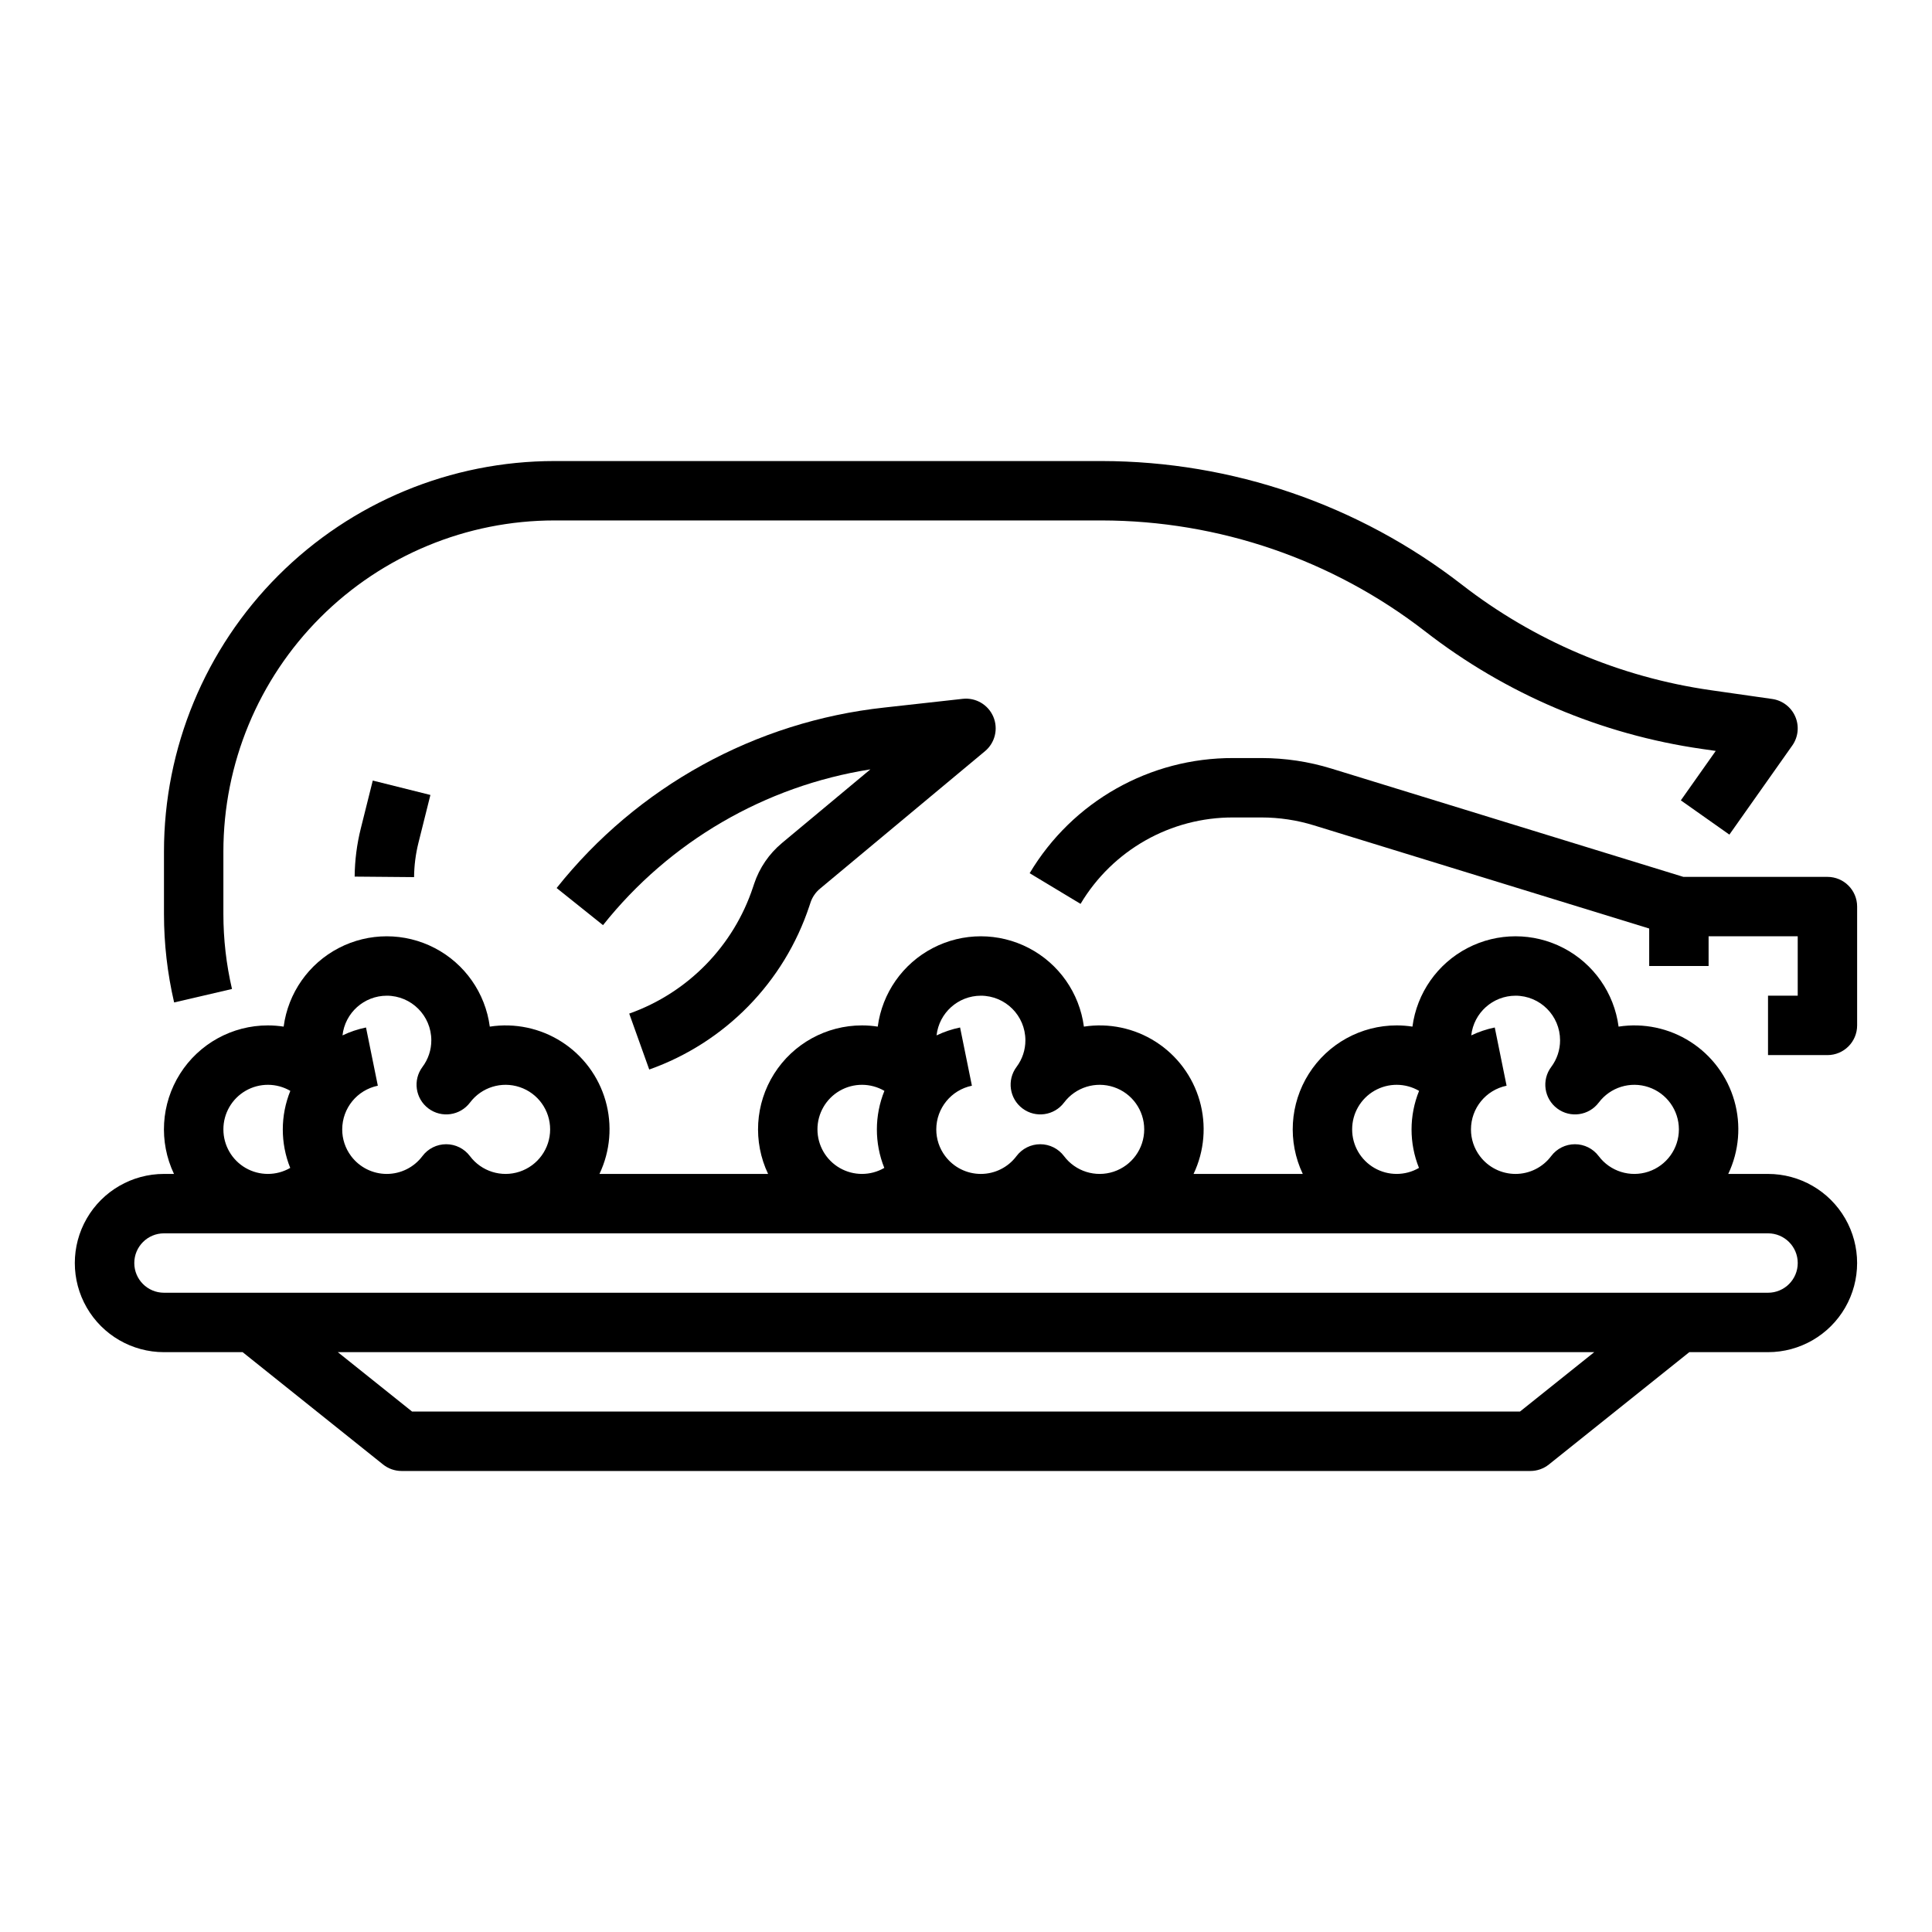
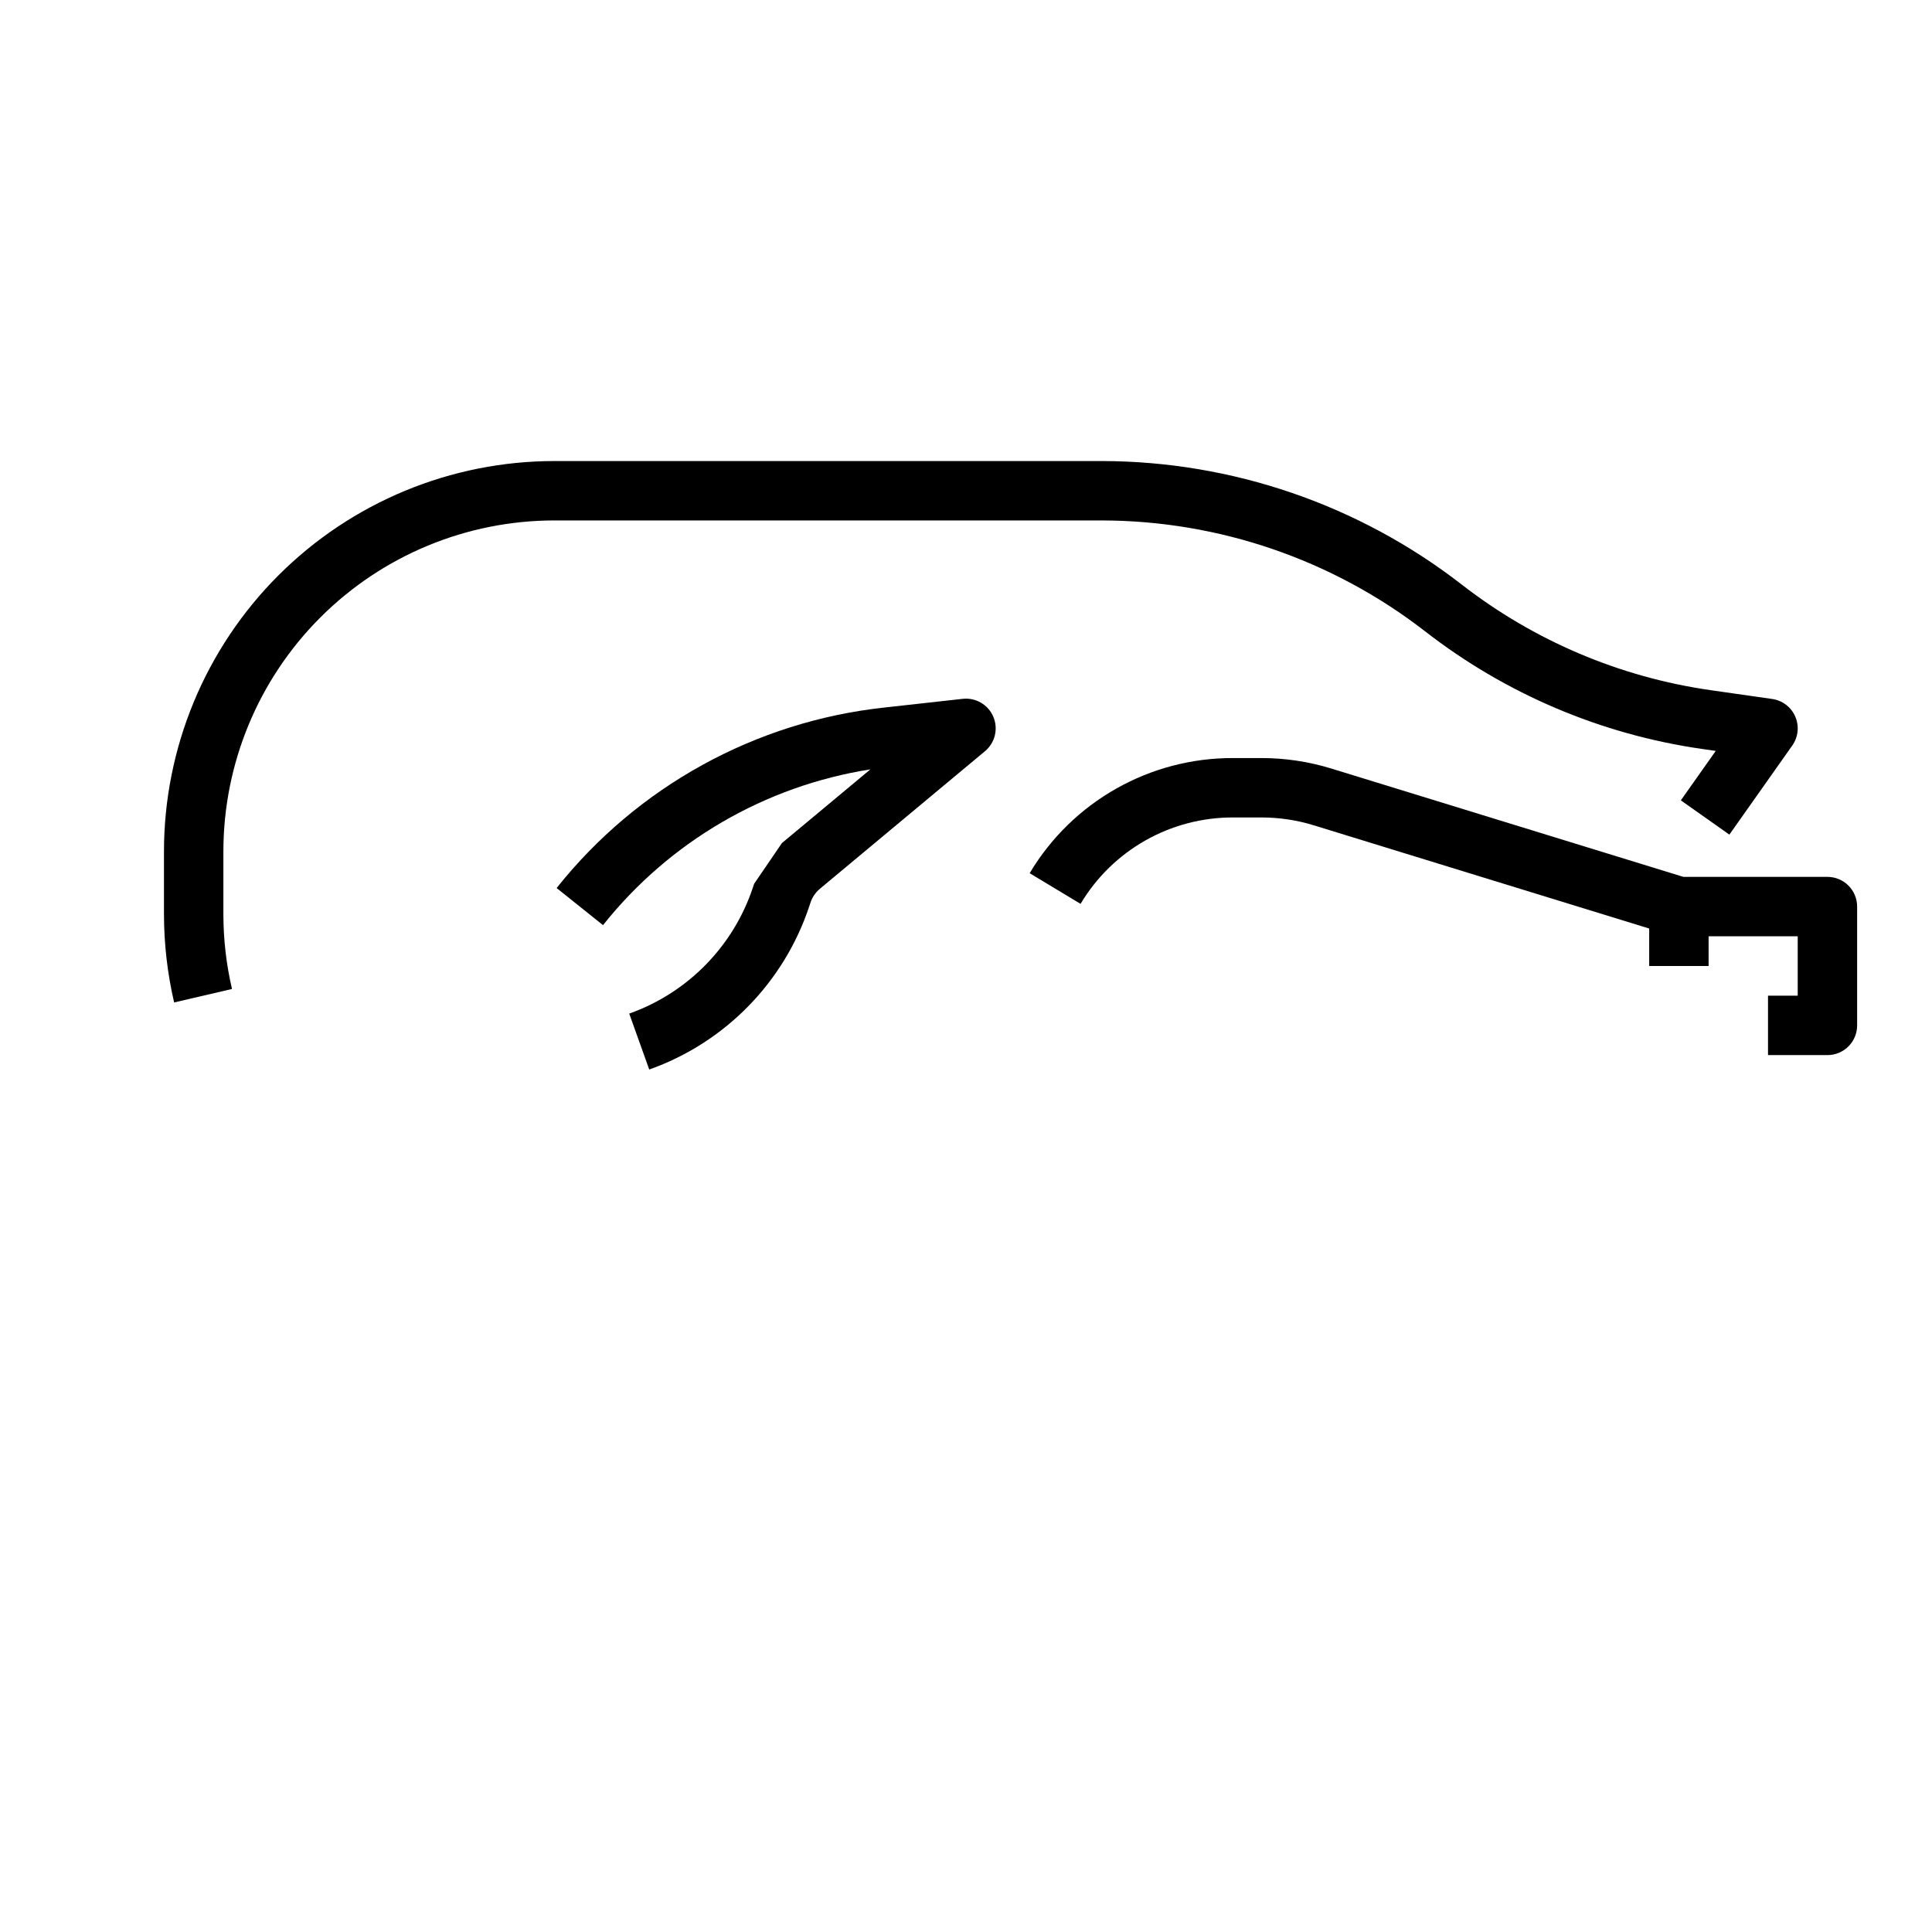
<svg xmlns="http://www.w3.org/2000/svg" fill="#000000" width="800px" height="800px" version="1.1" viewBox="144 144 512 512">
  <g>
-     <path d="m612.54 455.1h-10.535c2.879-6.055 3.453-12.953 1.609-19.398s-5.977-12-11.625-15.613c-5.644-3.617-12.418-5.047-19.047-4.023-1.176-8.91-6.625-16.684-14.598-20.828-7.969-4.148-17.465-4.148-25.434 0-7.973 4.144-13.418 11.918-14.598 20.828-1.383-0.215-2.777-0.324-4.172-0.324-9.449-0.004-18.242 4.836-23.289 12.824-5.051 7.984-5.656 18-1.602 26.535h-28.941c2.879-6.055 3.453-12.953 1.609-19.398s-5.977-12-11.625-15.613c-5.648-3.617-12.418-5.047-19.047-4.023-1.18-8.91-6.629-16.684-14.598-20.828-7.973-4.148-17.465-4.148-25.434 0-7.973 4.144-13.422 11.918-14.602 20.828-1.379-0.215-2.773-0.324-4.172-0.324-9.445-0.004-18.238 4.836-23.289 12.824-5.047 7.984-5.652 18-1.598 26.535h-44.688c2.879-6.055 3.453-12.953 1.609-19.398s-5.977-12-11.625-15.613c-5.644-3.617-12.418-5.047-19.047-4.023-1.18-8.91-6.625-16.684-14.598-20.828-7.969-4.148-17.465-4.148-25.434 0-7.973 4.144-13.422 11.918-14.598 20.828-1.383-0.215-2.777-0.324-4.172-0.324-9.449-0.004-18.242 4.836-23.289 12.824-5.051 7.984-5.656 18-1.602 26.535h-2.664c-8.438 0-16.234 4.504-20.453 11.809-4.219 7.309-4.219 16.309 0 23.617 4.219 7.305 12.016 11.809 20.453 11.809h20.855l37.203 29.762c1.398 1.117 3.133 1.727 4.918 1.727h299.14c1.789 0 3.523-0.609 4.918-1.727l37.203-29.762h20.855c8.438 0 16.234-4.504 20.453-11.809 4.219-7.309 4.219-16.309 0-23.617-4.219-7.305-12.016-11.809-20.453-11.809zm-66.914-47.23h0.004c6.516 0.008 11.801 5.289 11.805 11.809 0.008 2.543-0.812 5.019-2.336 7.055-2.609 3.477-1.906 8.41 1.57 11.02s8.406 1.906 11.02-1.566c3.059-4.059 8.367-5.703 13.184-4.086 4.816 1.613 8.059 6.129 8.051 11.211-0.008 5.082-3.262 9.586-8.086 11.188-4.82 1.602-10.125-0.059-13.172-4.125-1.484-1.98-3.816-3.144-6.293-3.144s-4.809 1.164-6.293 3.144c-2.231 2.977-5.734 4.727-9.449 4.727-3.719 0-7.223-1.75-9.453-4.727l-0.008-0.008h0.004c-1.535-2.039-2.359-4.523-2.352-7.074 0.008-5.606 3.949-10.434 9.438-11.57l-3.133-15.43c-2.152 0.445-4.246 1.145-6.231 2.094 0.664-5.981 5.715-10.508 11.734-10.516zm-43.297 35.426 0.004-0.004c-0.008-4.223 2.25-8.129 5.914-10.238 3.664-2.106 8.176-2.09 11.824 0.039-2.652 6.547-2.66 13.863-0.027 20.414-3.648 2.121-8.152 2.125-11.809 0.02-3.66-2.109-5.91-6.012-5.902-10.234zm-98.398-35.426c6.519 0.008 11.801 5.289 11.809 11.809 0.008 2.543-0.812 5.019-2.34 7.055-2.606 3.477-1.902 8.41 1.574 11.02 3.473 2.609 8.406 1.906 11.016-1.566 3.059-4.059 8.371-5.703 13.188-4.086 4.816 1.613 8.059 6.129 8.051 11.211-0.008 5.082-3.266 9.586-8.086 11.188-4.82 1.602-10.125-0.059-13.172-4.125-1.488-1.98-3.82-3.144-6.293-3.144-2.477 0-4.809 1.164-6.297 3.144-2.227 2.977-5.731 4.727-9.449 4.727s-7.219-1.75-9.449-4.727l-0.008-0.008c-1.531-2.039-2.359-4.523-2.352-7.074 0.012-5.606 3.949-10.434 9.441-11.57l-3.133-15.43c-2.156 0.445-4.246 1.145-6.234 2.094 0.668-5.981 5.719-10.508 11.734-10.516zm-43.297 35.426v-0.004c-0.004-4.223 2.254-8.129 5.918-10.238 3.664-2.106 8.172-2.09 11.824 0.039-2.652 6.547-2.66 13.863-0.027 20.414-3.648 2.121-8.156 2.125-11.812 0.02-3.656-2.109-5.906-6.012-5.902-10.234zm-114.14-35.426c6.519 0.008 11.801 5.289 11.809 11.809 0.008 2.543-0.812 5.019-2.336 7.055-2.609 3.477-1.906 8.41 1.57 11.02 3.477 2.609 8.406 1.906 11.02-1.566 3.059-4.059 8.367-5.703 13.184-4.086 4.816 1.613 8.059 6.129 8.051 11.211-0.008 5.082-3.262 9.586-8.086 11.188-4.82 1.602-10.125-0.059-13.172-4.125-1.484-1.98-3.816-3.144-6.293-3.144-2.477 0-4.809 1.164-6.293 3.144-2.231 2.977-5.734 4.727-9.453 4.727s-7.219-1.75-9.449-4.727l-0.008-0.008h0.004c-1.535-2.039-2.359-4.523-2.352-7.074 0.008-5.606 3.949-10.434 9.438-11.57l-3.133-15.43c-2.156 0.445-4.246 1.145-6.231 2.094 0.664-5.981 5.715-10.508 11.73-10.516zm-43.293 35.422c-0.008-4.223 2.25-8.129 5.914-10.238 3.664-2.106 8.176-2.09 11.824 0.039-2.652 6.547-2.66 13.863-0.027 20.414-3.648 2.121-8.152 2.125-11.812 0.02-3.656-2.109-5.906-6.012-5.898-10.234zm343.61 74.785h-293.61l-19.68-15.742h332.97zm65.738-31.488h-425.09c-4.348 0-7.871-3.523-7.871-7.871s3.523-7.871 7.871-7.871h425.09c4.348 0 7.871 3.523 7.871 7.871s-3.523 7.871-7.871 7.871z" />
    <path d="m628.29 376.38h-38.176l-93.285-28.703h-0.004c-6-1.848-12.242-2.785-18.52-2.785h-7.457c-22.125-0.09-42.648 11.512-53.977 30.516l13.484 8.125h0.004c8.496-14.258 23.891-22.965 40.488-22.898h7.457c4.707 0 9.391 0.703 13.891 2.09l88.859 27.344v9.93h15.742v-7.871h23.617v15.742h-7.871v15.742h15.746c4.348 0 7.871-3.523 7.871-7.871v-31.488c0-4.348-3.523-7.871-7.871-7.871z" />
    <path d="m205.48 406.09c-1.52-6.527-2.281-13.207-2.281-19.906v-16.504c0-23.277 9.242-45.598 25.703-62.055 16.457-16.457 38.777-25.703 62.051-25.703h145.04c31.031 0.051 61.172 10.391 85.699 29.406 21.344 16.582 46.641 27.324 73.395 31.156l3.602 0.516-9.25 13.102 12.863 9.078 16.672-23.617v0.004c1.578-2.238 1.879-5.141 0.793-7.656-1.082-2.516-3.398-4.289-6.113-4.676l-16.34-2.336h0.004c-24.047-3.445-46.781-13.094-65.961-28-27.293-21.156-60.832-32.664-95.363-32.719h-145.04c-27.449 0-53.773 10.902-73.184 30.312-19.41 19.41-30.316 45.734-30.316 73.188v16.504c0 7.902 0.902 15.777 2.691 23.477z" />
-     <path d="m239.62 363.53c-1.047 4.184-1.594 8.473-1.633 12.781l15.742 0.137h0.004c0.027-3.066 0.418-6.121 1.16-9.098l3.168-12.676-15.273-3.816z" />
-     <path d="m343.86 378.2-0.289 0.863c-5.168 15.652-17.285 28.039-32.82 33.551l5.305 14.824v-0.004c20.098-7.129 35.766-23.145 42.453-43.391l0.289-0.863h-0.004c0.477-1.426 1.34-2.691 2.496-3.656l43.746-36.453c2.668-2.223 3.562-5.938 2.203-9.133-1.363-3.199-4.66-5.125-8.113-4.738l-20.75 2.305c-34.18 3.703-65.461 20.926-86.863 47.832l12.293 9.836c17.617-22.148 42.898-36.879 70.855-41.285l-23.449 19.539v0.004c-3.406 2.836-5.949 6.566-7.352 10.77z" />
+     <path d="m343.86 378.2-0.289 0.863c-5.168 15.652-17.285 28.039-32.82 33.551l5.305 14.824v-0.004c20.098-7.129 35.766-23.145 42.453-43.391l0.289-0.863h-0.004c0.477-1.426 1.34-2.691 2.496-3.656l43.746-36.453c2.668-2.223 3.562-5.938 2.203-9.133-1.363-3.199-4.66-5.125-8.113-4.738l-20.75 2.305c-34.18 3.703-65.461 20.926-86.863 47.832l12.293 9.836c17.617-22.148 42.898-36.879 70.855-41.285l-23.449 19.539v0.004z" />
  </g>
</svg>